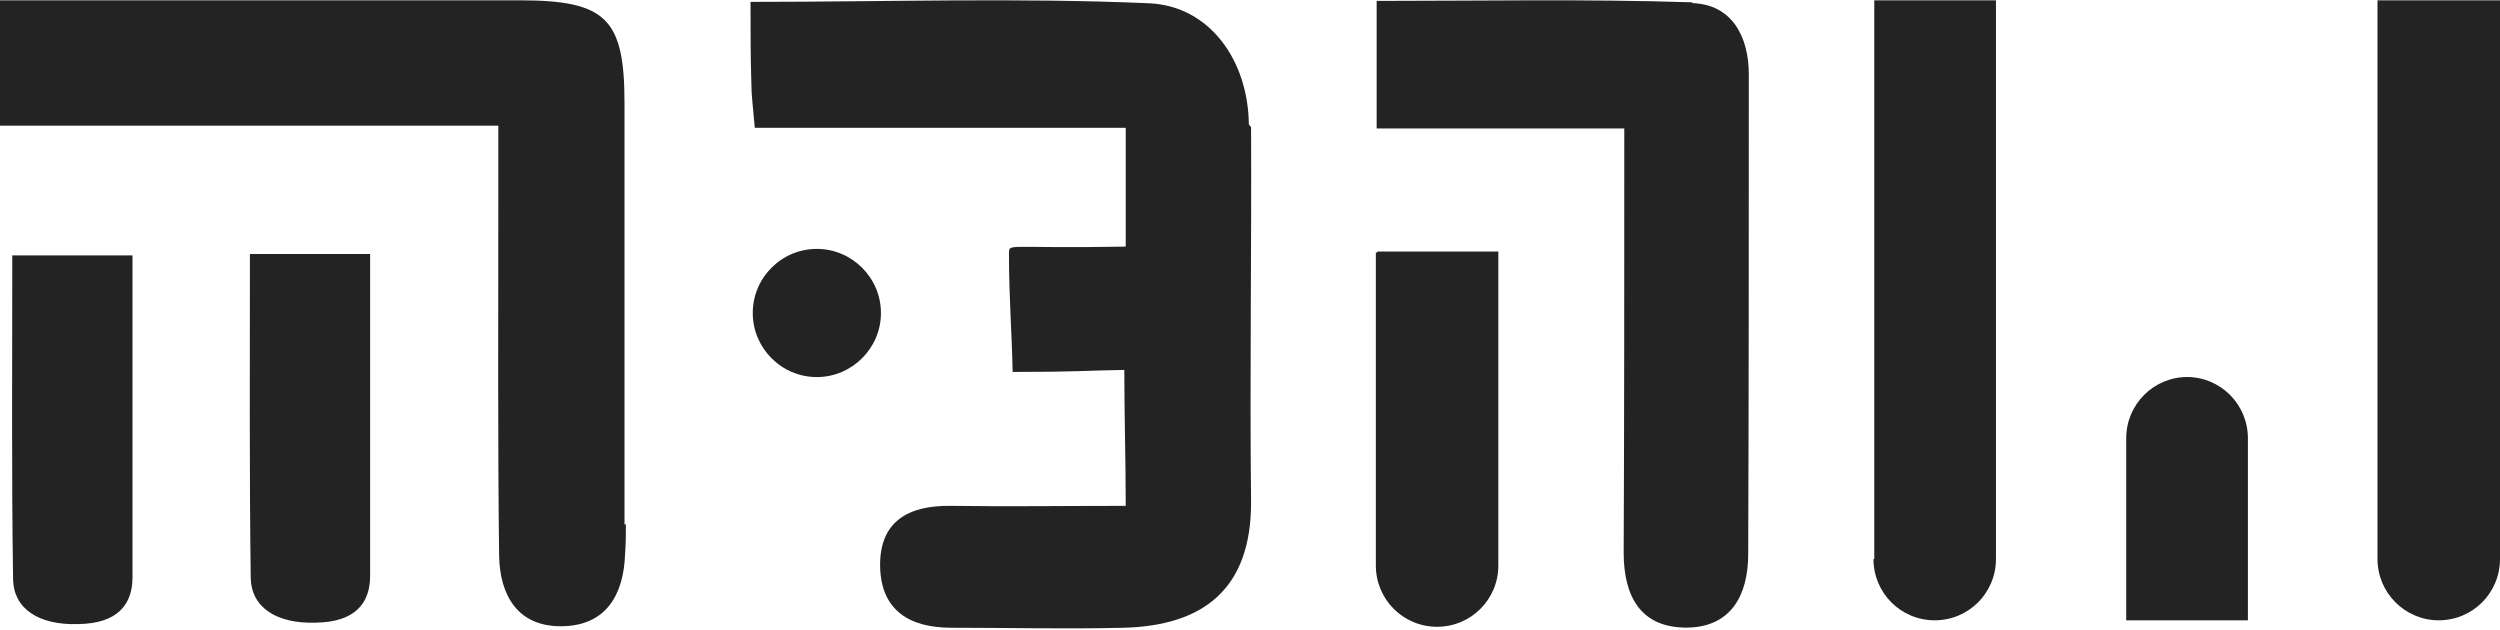
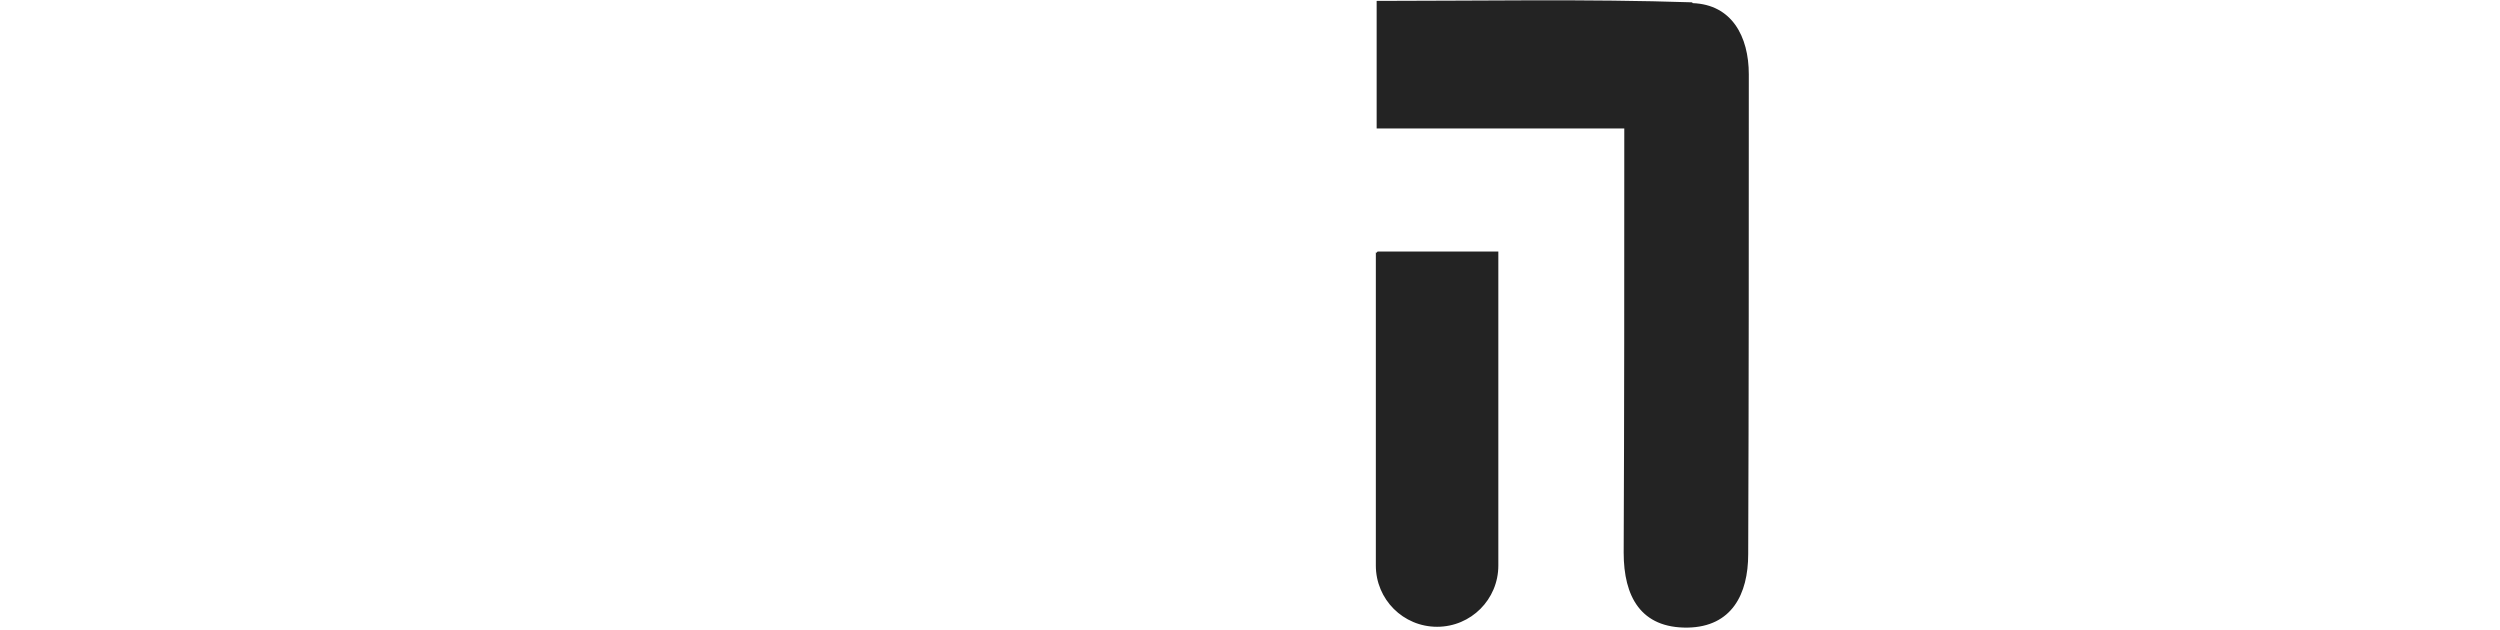
<svg xmlns="http://www.w3.org/2000/svg" width="912" height="230" viewBox="0 0 912 230" fill="none">
-   <path d="M297.987 90.795C285.103 90.795 274.607 101.291 274.607 114.175C274.607 127.059 285.103 137.555 297.987 137.555C310.797 137.555 321.367 127.059 321.367 114.175C321.367 101.291 310.797 90.795 297.987 90.795ZM455.576 45.368C455.354 22.21 441.433 2.254 419.312 1.199C371.274 -0.893 323.163 0.681 273.793 0.681C273.793 11.695 273.793 20.932 274.089 30.096C274.089 34.261 274.607 38.518 275.348 46.627C321.886 46.627 366.276 46.627 410.667 46.627C410.667 62.639 410.667 37.463 410.667 89.962C365.24 90.776 368.368 88.407 368.072 92.868C368.072 108.659 369.183 122.579 369.405 135.685C393.081 135.685 395.913 135.167 410.149 134.945C410.149 151.179 410.667 168.007 410.667 184.537C388.324 184.537 367.554 184.833 346.839 184.537C331.567 184.315 320.775 190.054 321.071 206.658C321.367 222.893 332.086 229.002 347.061 229.002C368.072 229.002 389.138 229.52 410.149 229.002C438.527 228.187 456.613 215.303 456.39 182.76C455.872 137.259 456.613 91.832 456.39 46.404L455.576 45.368Z" fill="#232323" />
  <path d="M501.906 92.073V206.307C501.906 218.673 511.884 228.65 524.25 228.65C536.615 228.65 546.593 218.673 546.593 206.307V91.758H502.721C502.425 91.758 502.203 92.054 502.203 92.276L501.906 92.054V92.073ZM617.27 0.848C578.618 -0.411 540.04 0.329 502.203 0.329C502.203 17.156 502.203 31.096 502.203 46.867C532.654 46.867 561.254 46.867 592.539 46.867C592.539 100.717 592.539 151.124 592.317 201.624C592.317 217.636 598.574 229.187 615.697 228.947C631.709 228.65 637.744 216.803 637.744 202.142C637.966 143.831 637.966 85.445 637.966 27.134C637.966 13.213 631.709 1.662 617.492 1.144L617.27 0.848Z" fill="#232323" />
-   <path d="M91.169 92.93C91.169 133.063 90.947 172.03 91.465 210.904C91.688 221.4 100.629 227.657 115.364 227.139C129.507 226.916 135.023 220.067 135.023 210.09C135.023 200.408 135.023 190.652 135.023 180.897C135.023 151.778 135.023 122.586 135.023 92.653C119.529 92.653 106.941 92.653 91.151 92.653V92.949L91.169 92.93ZM4.48 93.448C4.48 133.581 4.184 172.548 4.776 211.422C4.998 221.918 13.939 228.175 28.674 227.657C42.817 227.435 48.334 220.586 48.334 210.608C48.334 200.926 48.334 191.171 48.334 181.489C48.334 152.297 48.334 123.104 48.334 93.171C32.839 93.171 20.252 93.171 4.461 93.171V93.467L4.48 93.448ZM227.821 191.448C227.821 140.208 227.821 88.969 227.821 37.729C227.821 6.74 221.194 0.113 189.465 0.113C132.931 0.113 76.49 0.113 19.955 0.113C13.106 0.113 6.331 0.113 0 0.113C0 17.236 0 30.639 0 45.837C60.181 45.837 119.307 45.837 181.783 45.837C181.783 57.684 181.783 66.311 181.783 75.03C181.783 117.551 181.561 160.145 182.079 202.685C182.301 217.124 188.854 228.749 205.163 228.453C221.176 228.157 227.507 216.902 228.025 202.167C228.321 198.52 228.321 194.799 228.321 191.152L227.803 191.448H227.821Z" fill="#232323" />
-   <path d="M683.438 203.943C683.438 216.309 693.416 226.287 705.782 226.287C718.147 226.287 728.125 216.309 728.125 203.943V0.113H683.734V203.943H683.438ZM867.313 0.113V203.943C867.313 216.309 877.365 226.287 889.657 226.287C902.022 226.287 912 216.309 912 203.943V0.113H867.609H867.313ZM797.988 137.524C785.622 137.524 775.644 147.502 775.644 159.867V226.305H820.035V159.867C820.035 147.502 810.057 137.524 797.766 137.524H797.988Z" fill="#232323" />
</svg>